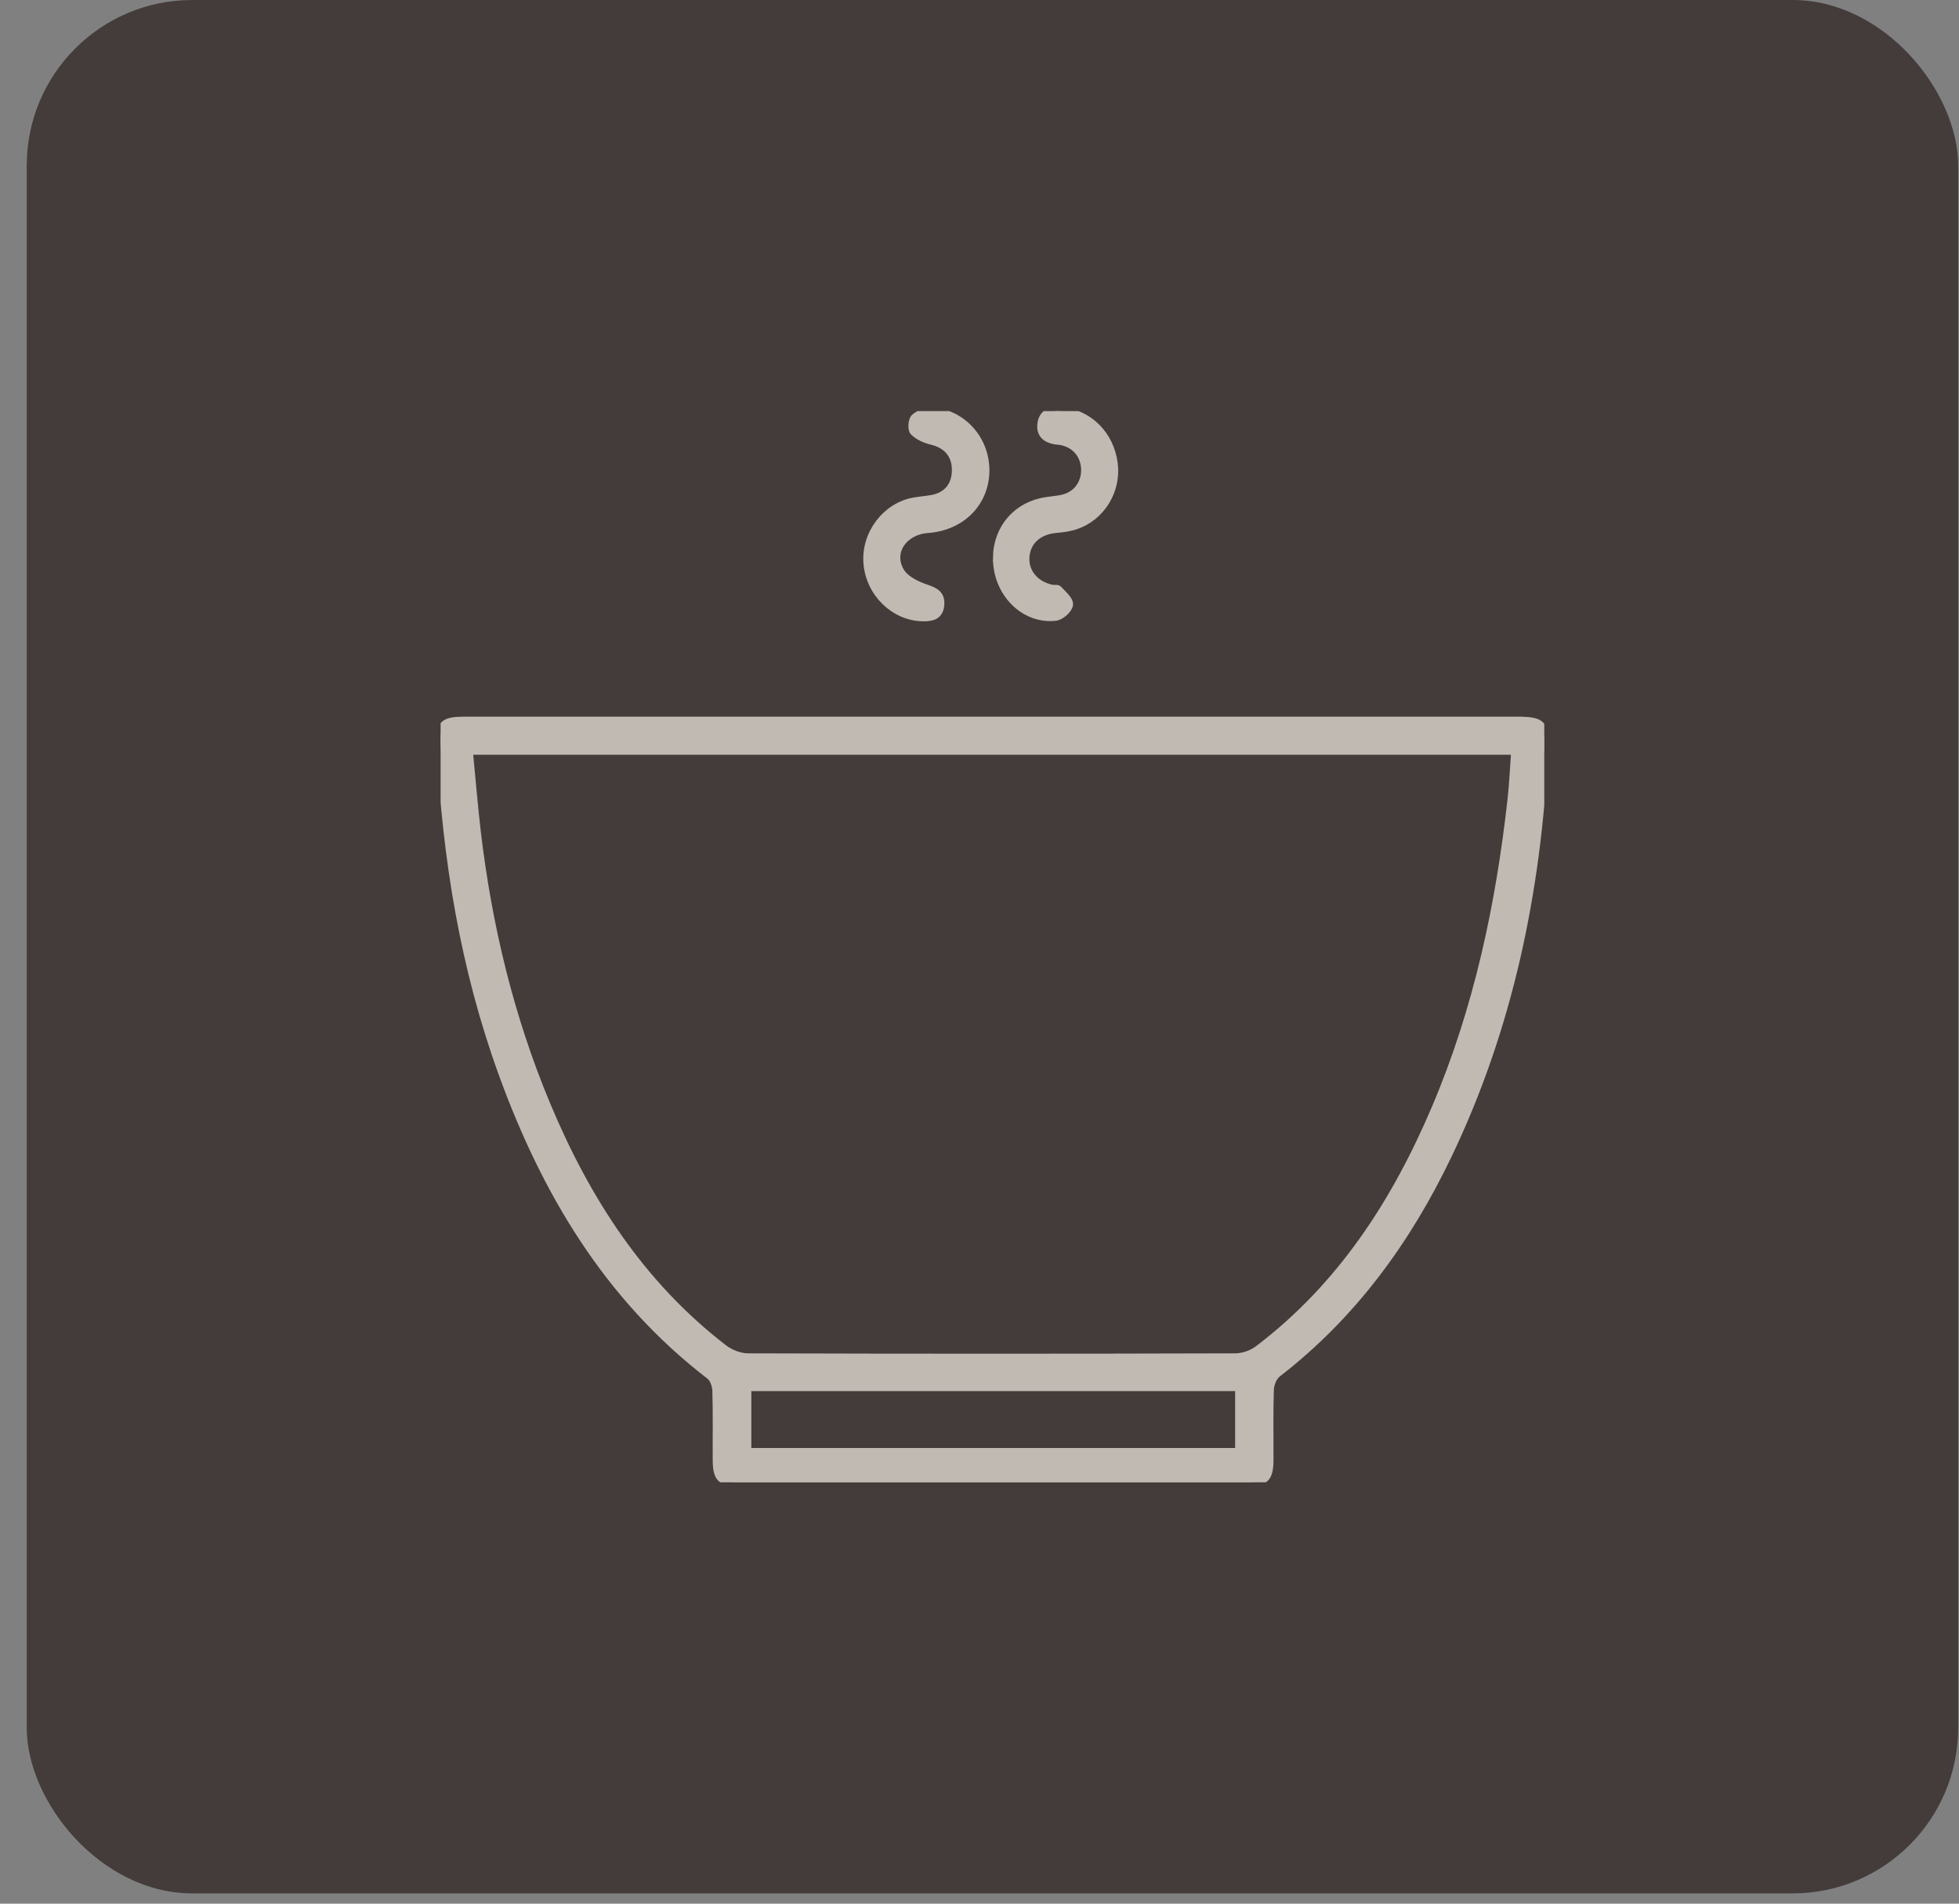
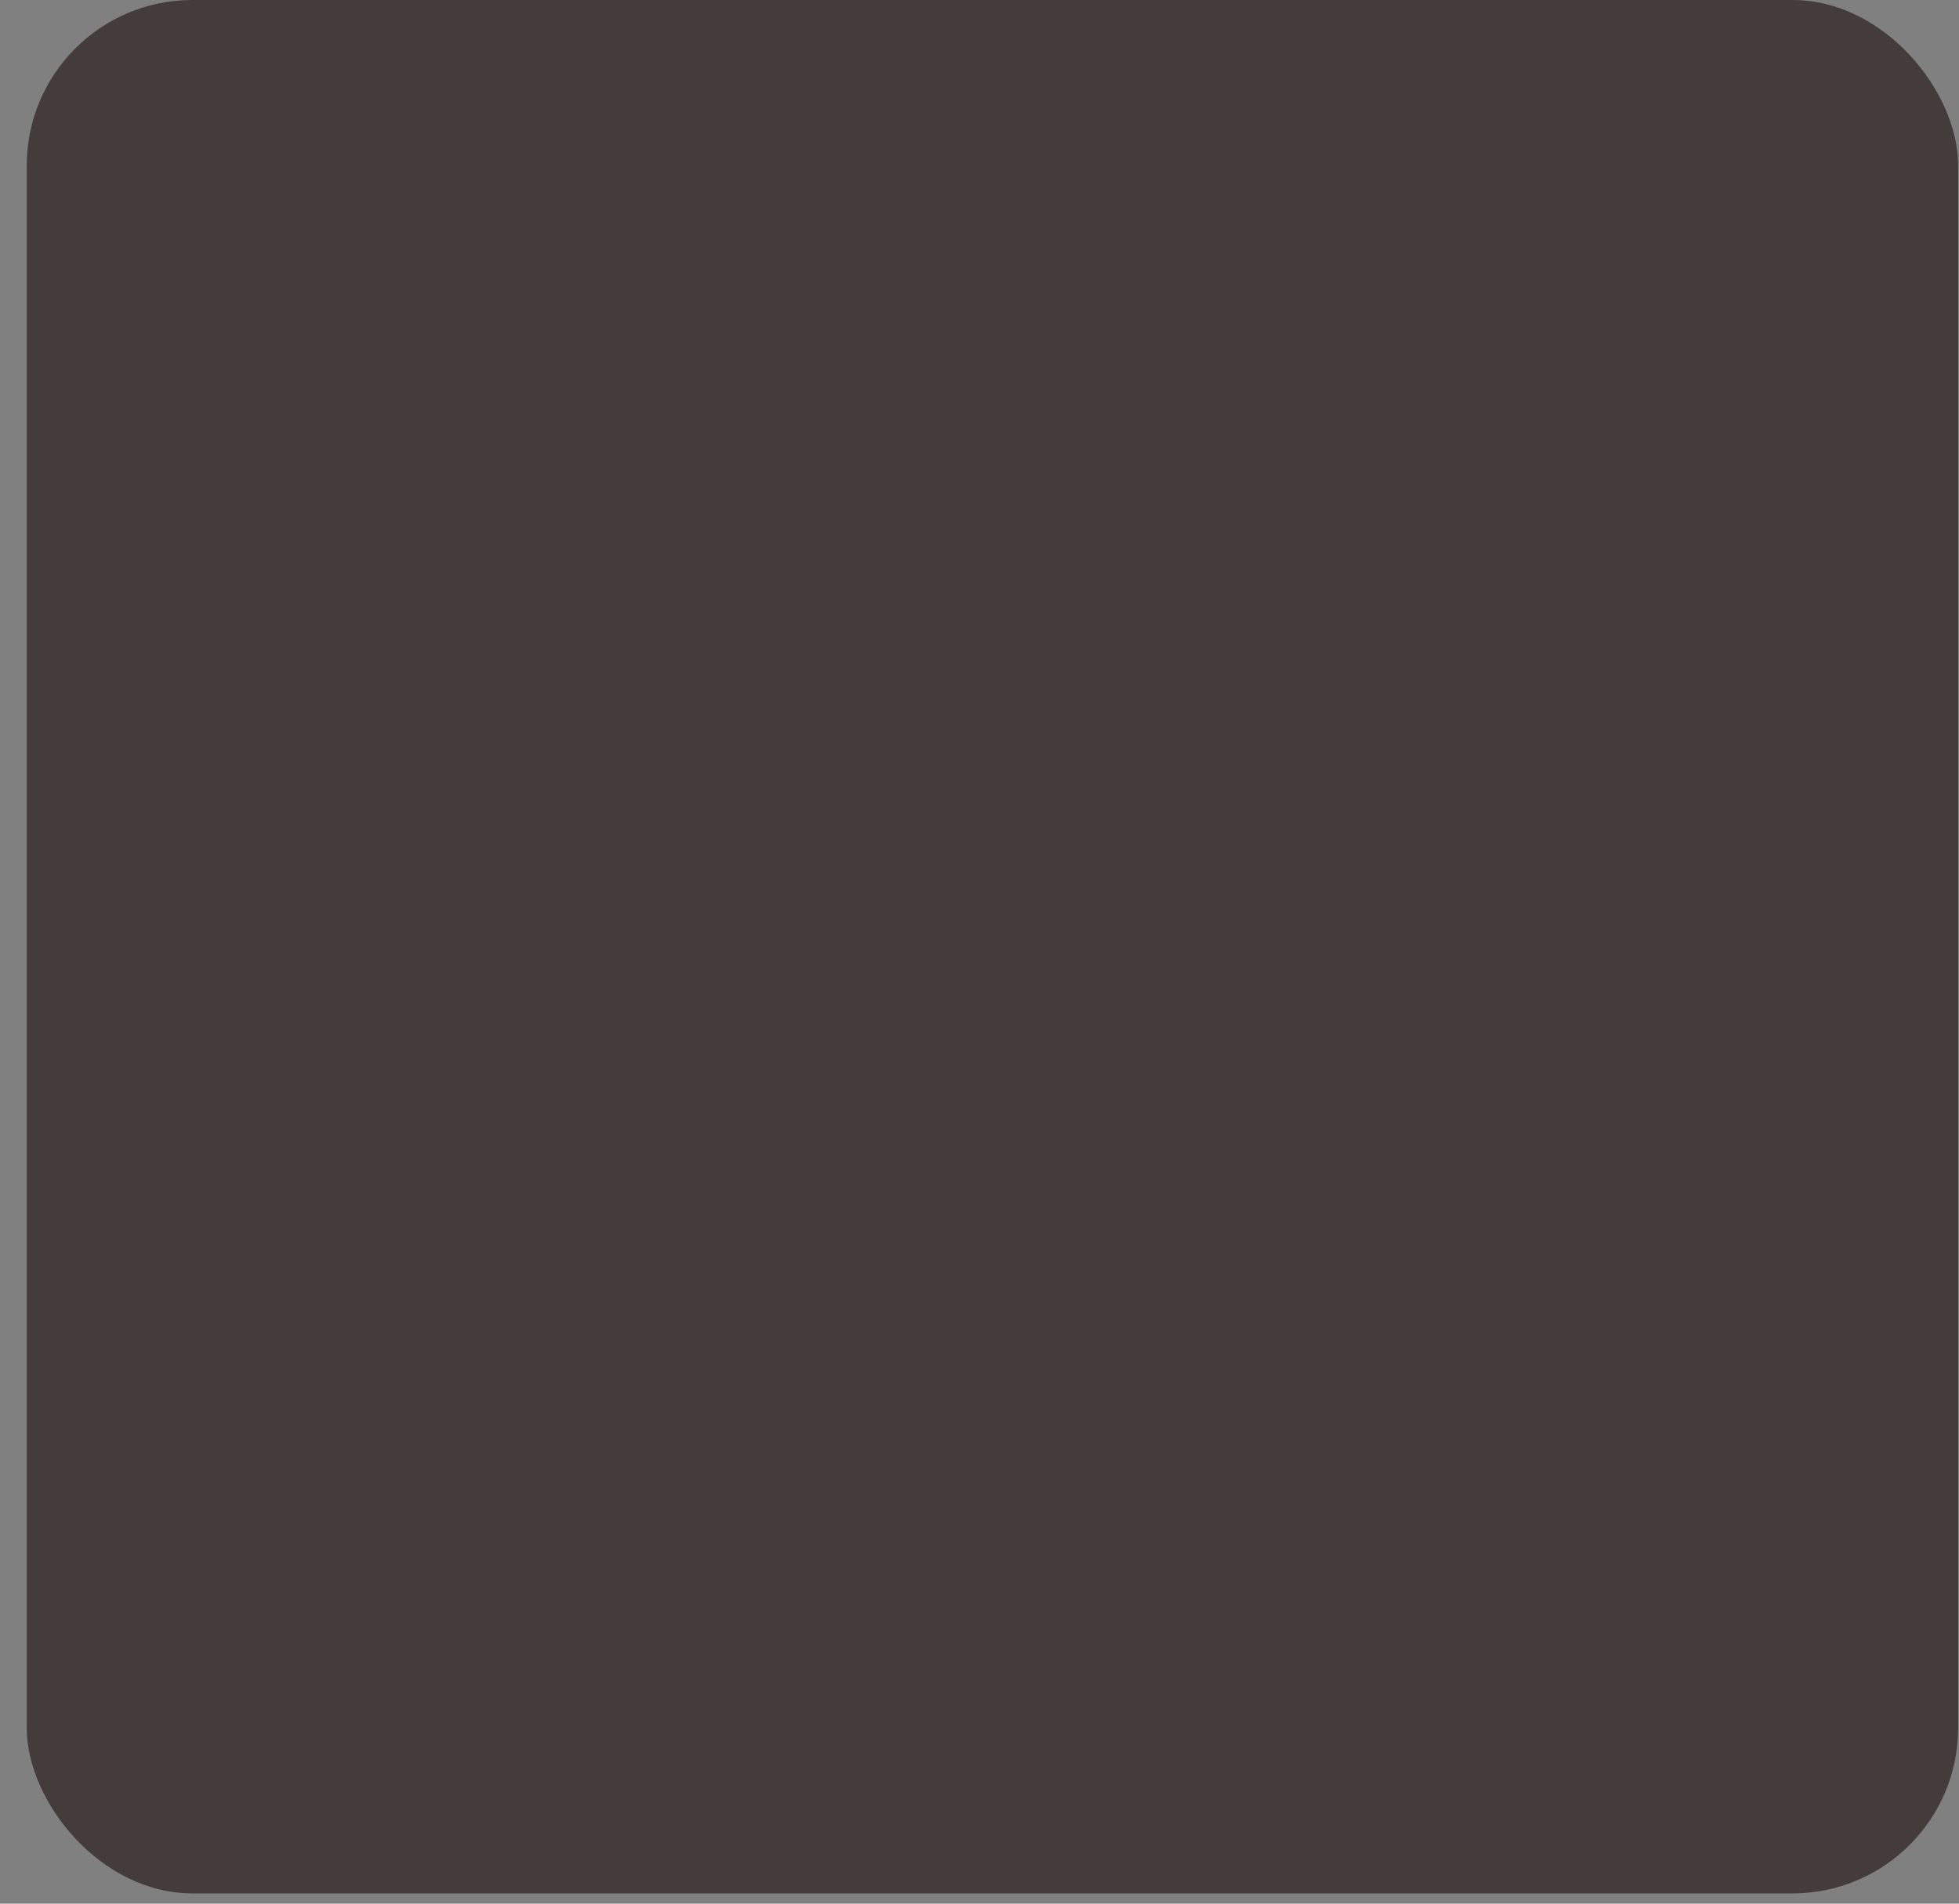
<svg xmlns="http://www.w3.org/2000/svg" width="71" height="69" viewBox="0 0 71 69" fill="none">
  <rect x="0" y="0" width="71" height="69" fill="#808080" stroke="none" />
  <rect x="0.969" width="70" height="68.627" rx="6" fill="#433C3A" />
  <g opacity="0.7" clip-path="url(#clip0_3943_4320)">
    <path d="M36.043 26.126C42.349 26.126 48.655 26.126 54.961 26.126C55.9 26.126 56.005 26.24 55.959 27.17C55.709 32.285 54.694 37.223 52.47 41.866C50.991 44.955 49.019 47.666 46.284 49.778C46.133 49.897 46.025 50.162 46.019 50.364C45.99 51.221 46.01 52.081 46.005 52.941C46.001 53.56 45.839 53.722 45.229 53.722C39.07 53.722 32.908 53.722 26.749 53.722C26.139 53.722 25.986 53.564 25.981 52.932C25.975 52.092 25.994 51.25 25.968 50.41C25.962 50.219 25.876 49.962 25.736 49.855C22.042 47.017 19.776 43.2 18.216 38.903C16.824 35.066 16.179 31.079 15.975 27.014C15.935 26.247 16.076 26.126 16.852 26.126C23.25 26.126 29.647 26.126 36.045 26.126H36.043ZM16.986 27.207C17.085 28.218 17.164 29.195 17.278 30.169C17.681 33.571 18.475 36.876 19.798 40.044C21.241 43.498 23.218 46.571 26.227 48.885C26.466 49.067 26.813 49.203 27.109 49.203C32.994 49.221 38.879 49.221 44.764 49.203C45.047 49.203 45.378 49.092 45.604 48.92C48.616 46.637 50.59 43.579 52.044 40.153C53.56 36.582 54.358 32.829 54.786 28.988C54.852 28.401 54.876 27.808 54.92 27.207H16.986ZM44.917 50.272H27.08V52.634H44.915V50.272H44.917Z" fill="#F6F0E5" stroke="#F6F0E5" stroke-width="0.3" />
    <path d="M36.137 20.221C36.148 19.142 36.874 18.313 37.946 18.164C38.126 18.137 38.31 18.122 38.488 18.085C39.006 17.977 39.337 17.56 39.333 17.03C39.33 16.503 38.99 16.089 38.473 15.986C38.4 15.97 38.328 15.97 38.256 15.959C37.922 15.906 37.705 15.733 37.747 15.376C37.791 14.987 38.067 14.88 38.42 14.904C39.438 14.974 40.227 15.749 40.361 16.808C40.484 17.78 39.903 18.732 38.977 19.041C38.756 19.116 38.517 19.146 38.282 19.166C37.62 19.223 37.19 19.616 37.159 20.21C37.13 20.765 37.527 21.228 38.135 21.346C38.205 21.36 38.313 21.331 38.348 21.37C38.501 21.541 38.754 21.743 38.74 21.912C38.727 22.077 38.442 22.331 38.253 22.351C37.111 22.478 36.128 21.462 36.139 20.221H36.137Z" fill="#F6F0E5" stroke="#F6F0E5" stroke-width="0.3" />
-     <path d="M35.71 17.064C35.697 18.218 34.84 19.082 33.622 19.17C32.736 19.234 32.203 20.008 32.629 20.723C32.804 21.017 33.223 21.221 33.574 21.337C33.903 21.447 34.103 21.565 34.074 21.923C34.045 22.311 33.778 22.375 33.451 22.37C32.42 22.355 31.532 21.493 31.444 20.416C31.358 19.359 32.115 18.359 33.135 18.181C33.35 18.144 33.572 18.128 33.787 18.089C34.335 17.983 34.642 17.611 34.649 17.053C34.655 16.477 34.333 16.106 33.767 15.97C33.537 15.915 33.289 15.805 33.124 15.641C33.041 15.56 33.065 15.226 33.159 15.145C33.317 15.007 33.576 14.902 33.78 14.917C34.886 14.998 35.719 15.946 35.708 17.062L35.71 17.064Z" fill="#F6F0E5" stroke="#F6F0E5" stroke-width="0.3" />
  </g>
  <defs>
    <clipPath id="clip0_3943_4320">
-       <rect width="40" height="38.827" fill="white" transform="translate(15.969 14.9)" />
-     </clipPath>
+       </clipPath>
  </defs>
</svg>